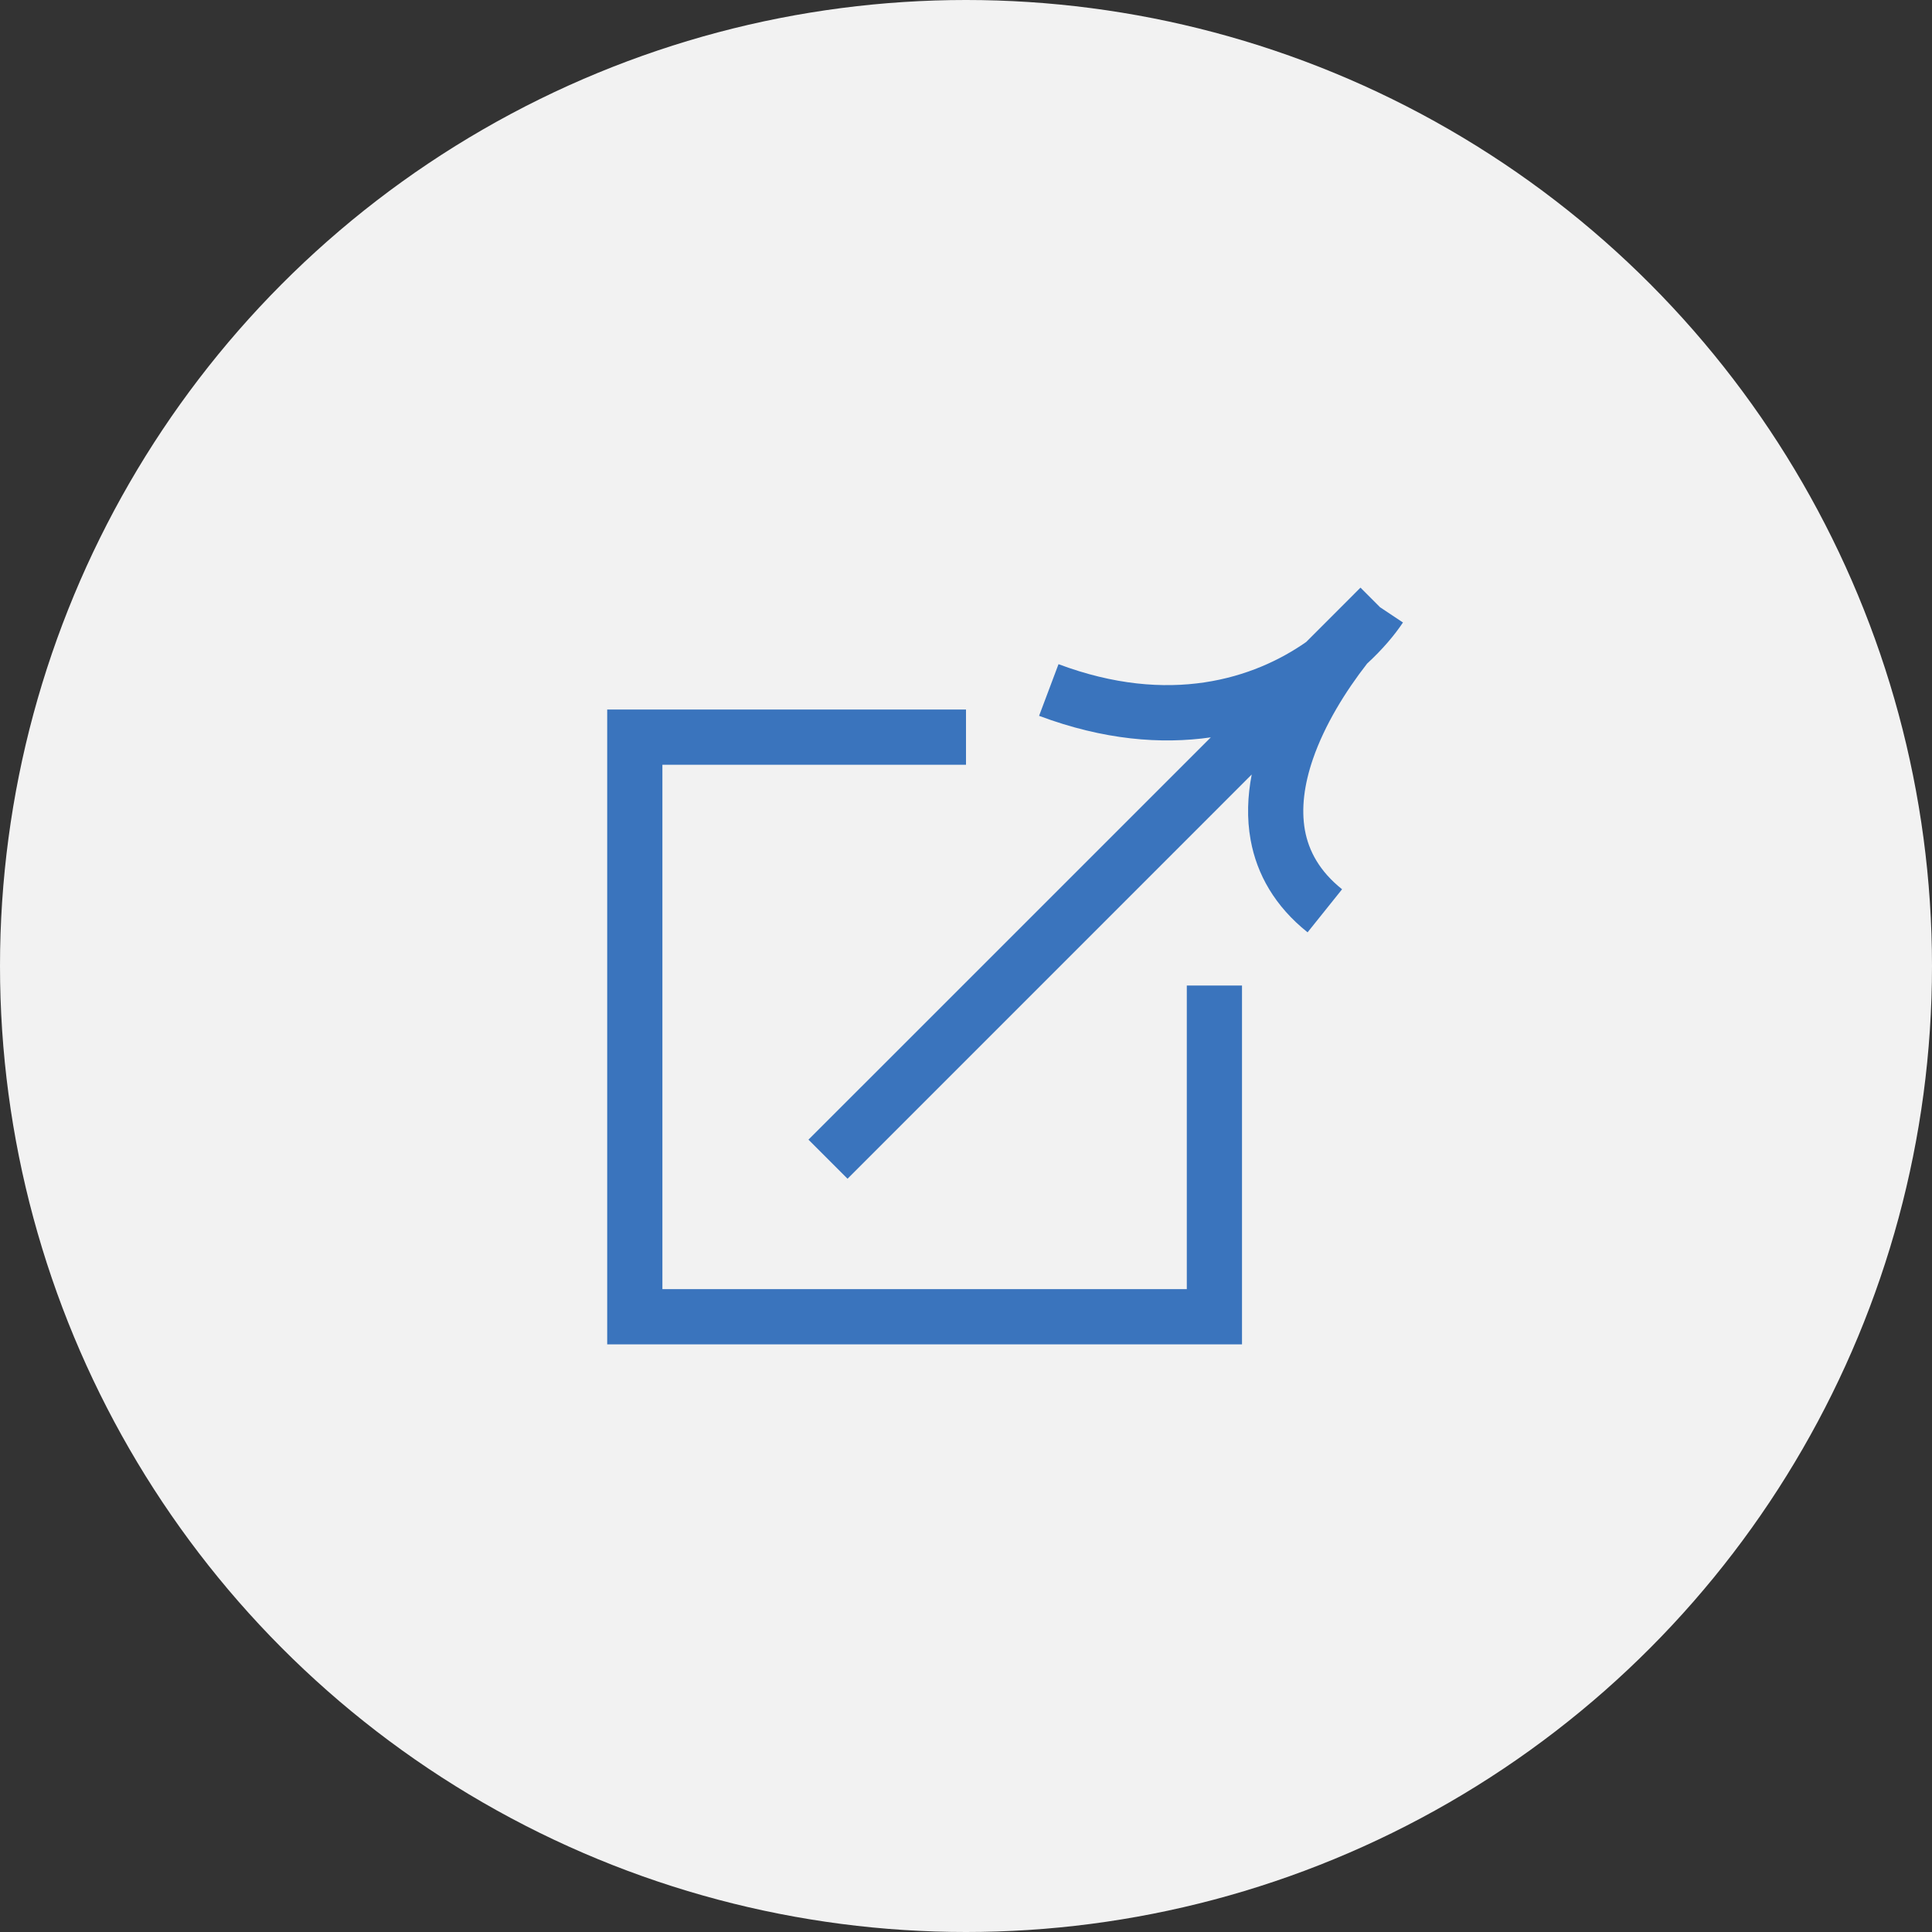
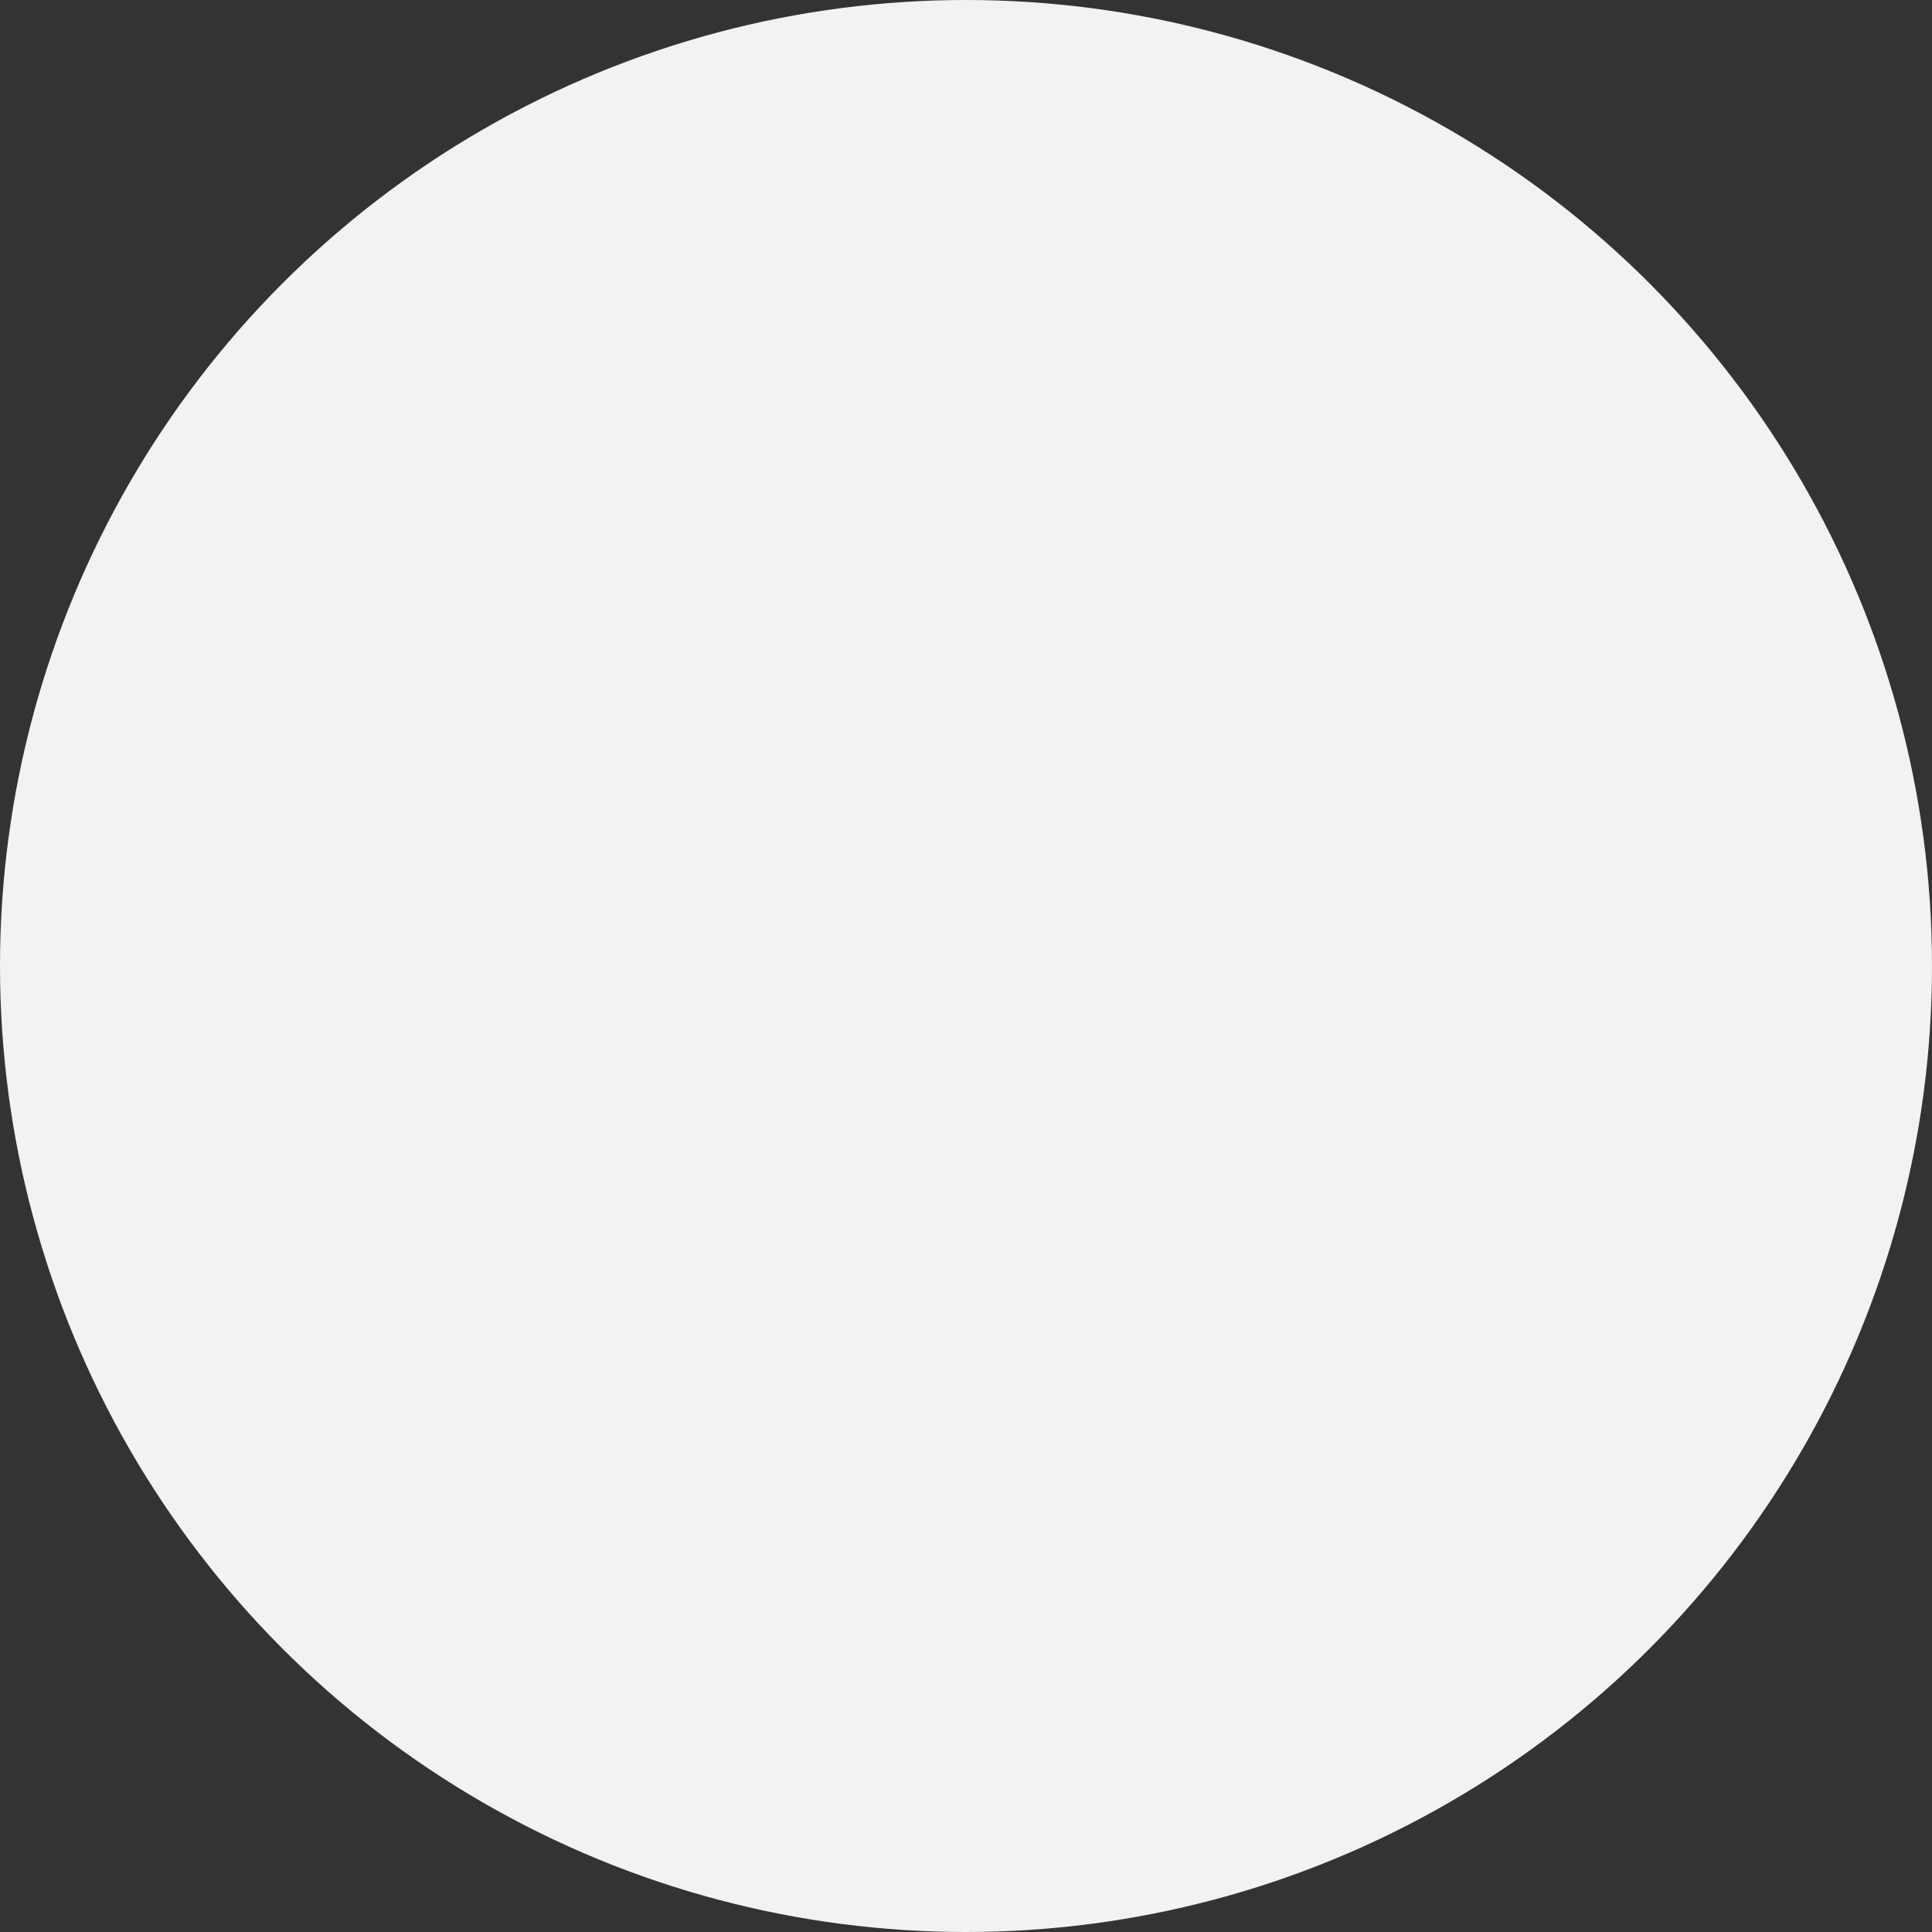
<svg xmlns="http://www.w3.org/2000/svg" width="35" height="35" viewBox="0 0 35 35" fill="none">
  <rect x="0" y="0" width="35" height="35" fill="#333333" stroke="none" />
  <circle cx="17.5" cy="17.5" r="17.5" fill="#F2F2F2" />
-   <path fill-rule="evenodd" clip-rule="evenodd" d="M24.767 12.021C24.376 12.522 23.998 13.132 23.785 13.75C23.626 14.213 23.57 14.65 23.64 15.04C23.709 15.417 23.904 15.783 24.313 16.11L23.688 16.89C23.097 16.418 22.77 15.841 22.657 15.22C22.584 14.822 22.601 14.42 22.676 14.031L15.354 21.354L14.646 20.646L21.935 13.358C21.036 13.487 19.993 13.406 18.824 12.968L19.176 12.032C21.189 12.787 22.718 12.291 23.663 11.63L24.646 10.646L24.647 10.647C24.647 10.647 24.647 10.646 24.647 10.646L25.001 11.001L25.416 11.277C25.263 11.507 25.045 11.765 24.767 12.021ZM11.5 12.854H11V13.354V23.854V24.354H11.5H22H22.5V23.854V18.354V17.854H21.5V18.354V23.354H12V13.854H17H17.5V12.854H17H11.5Z" fill="#3A74BD" />
</svg>